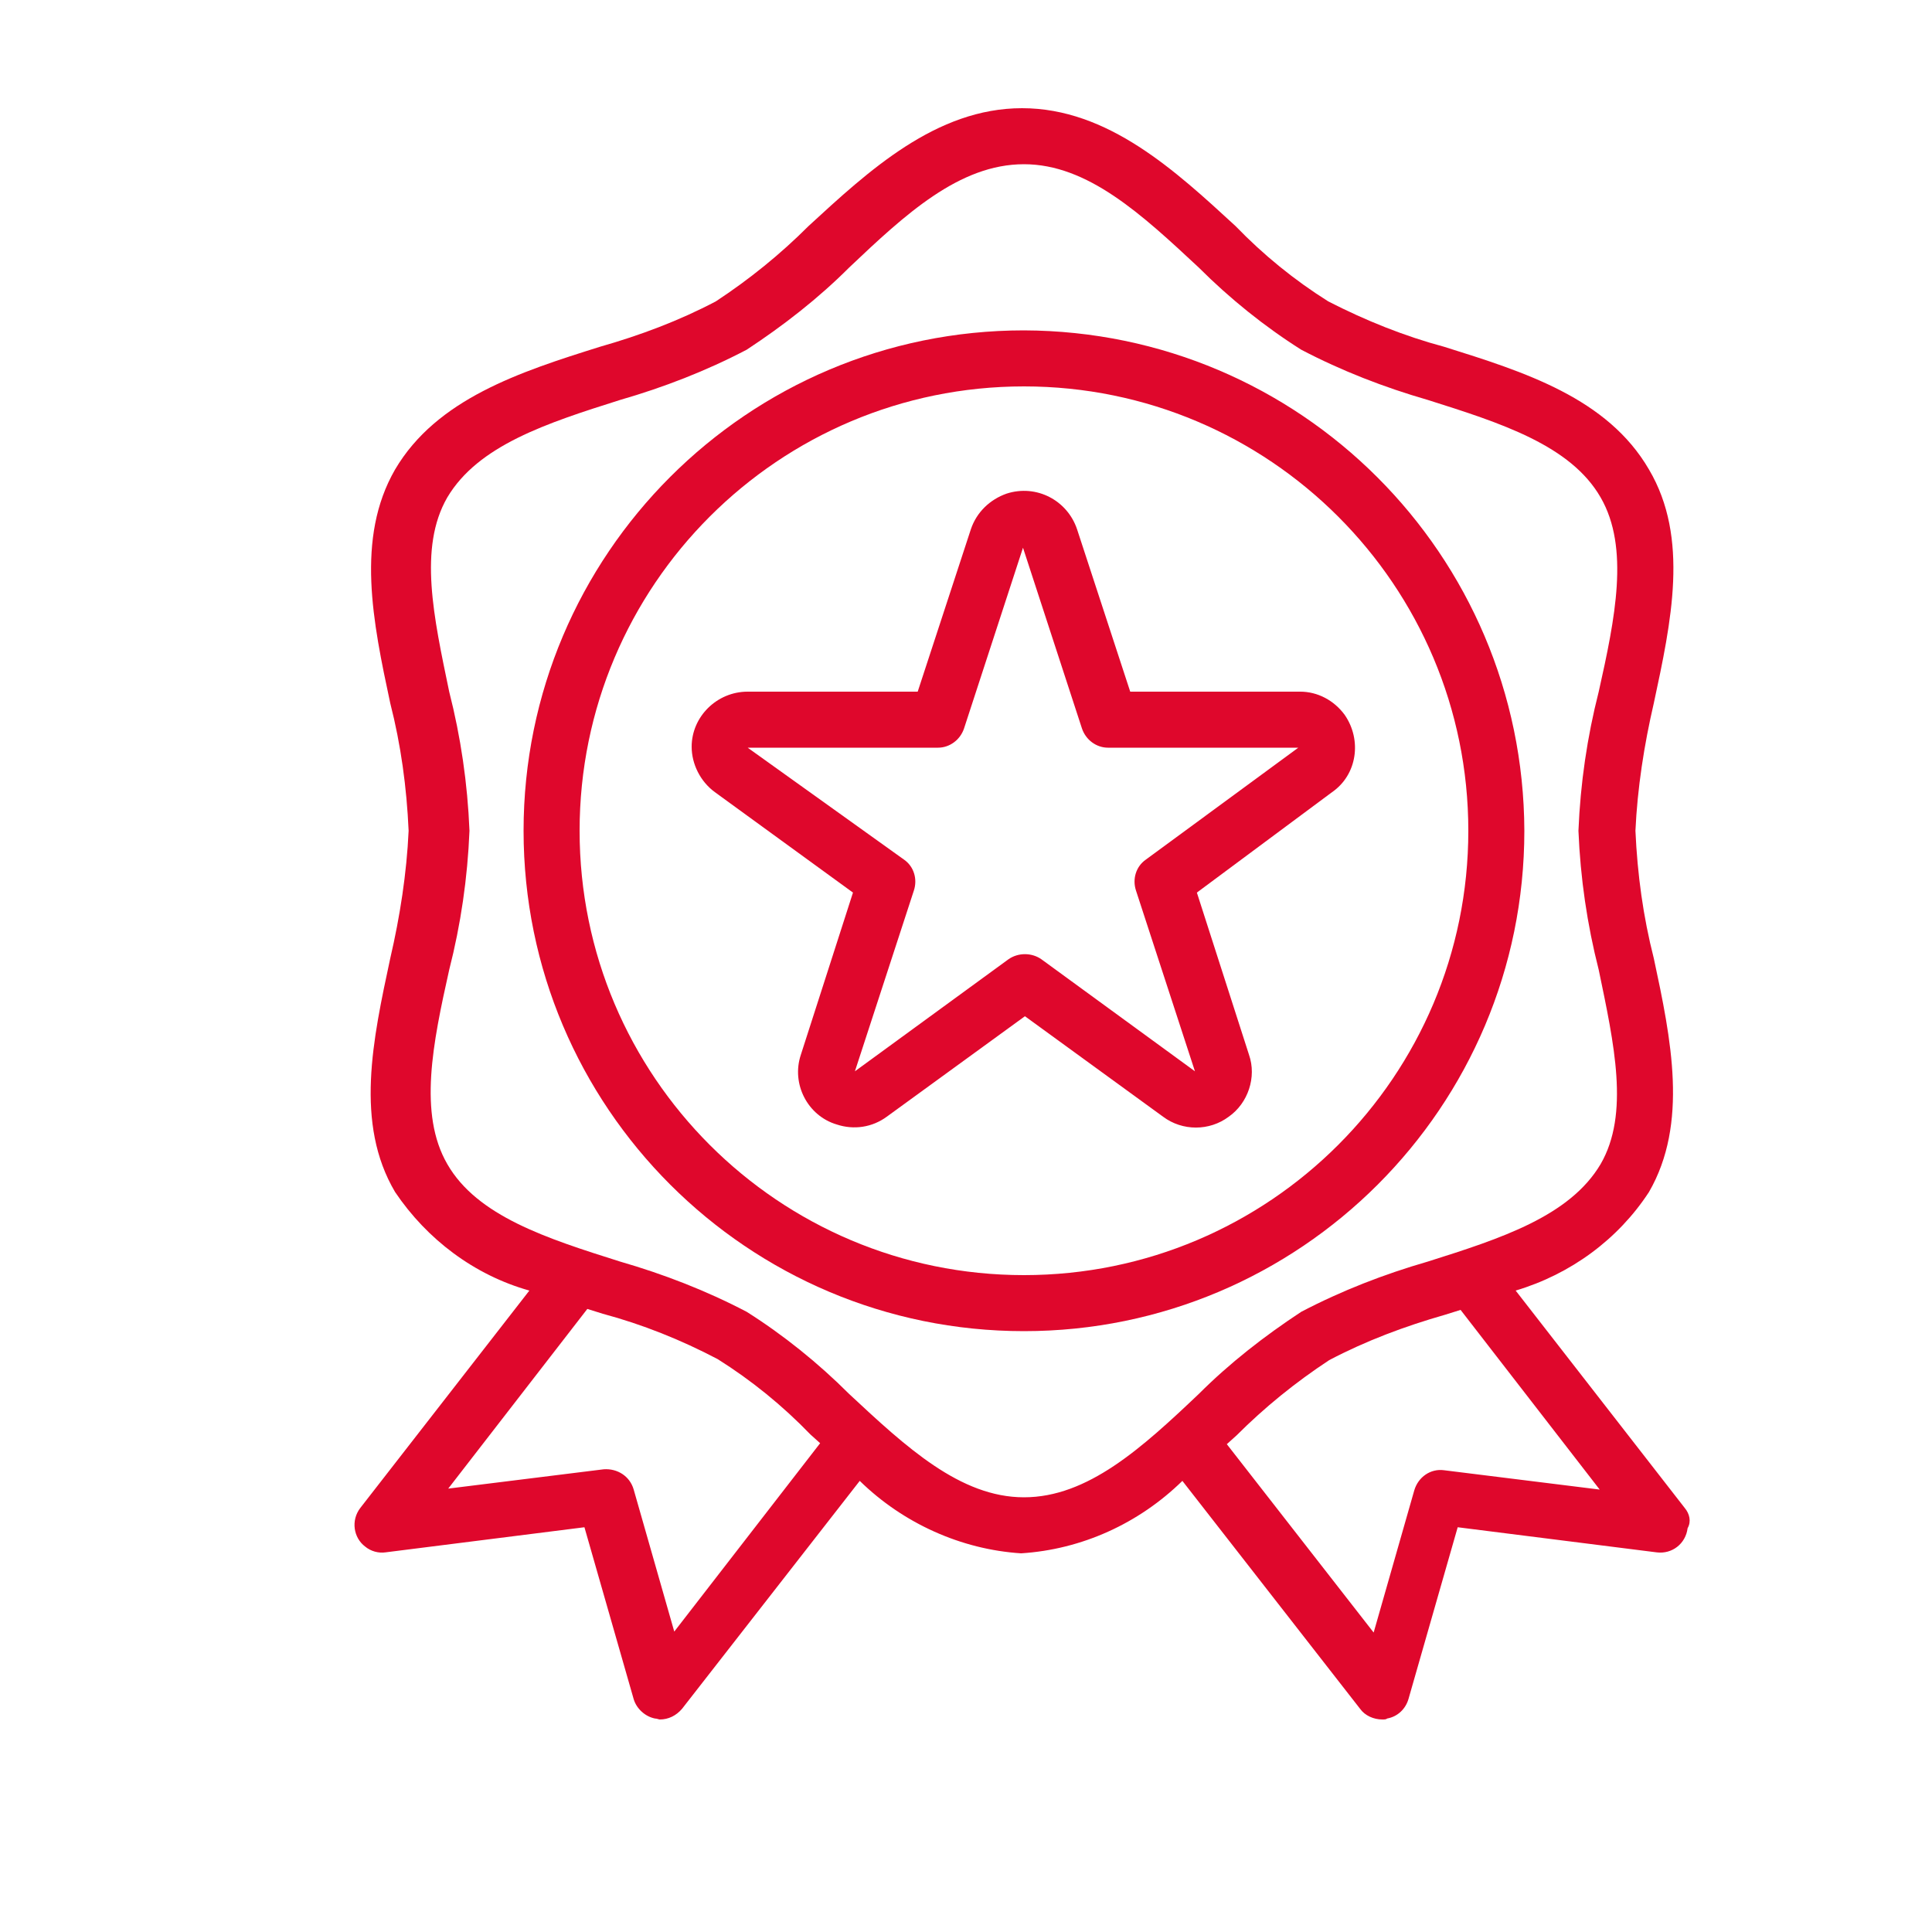
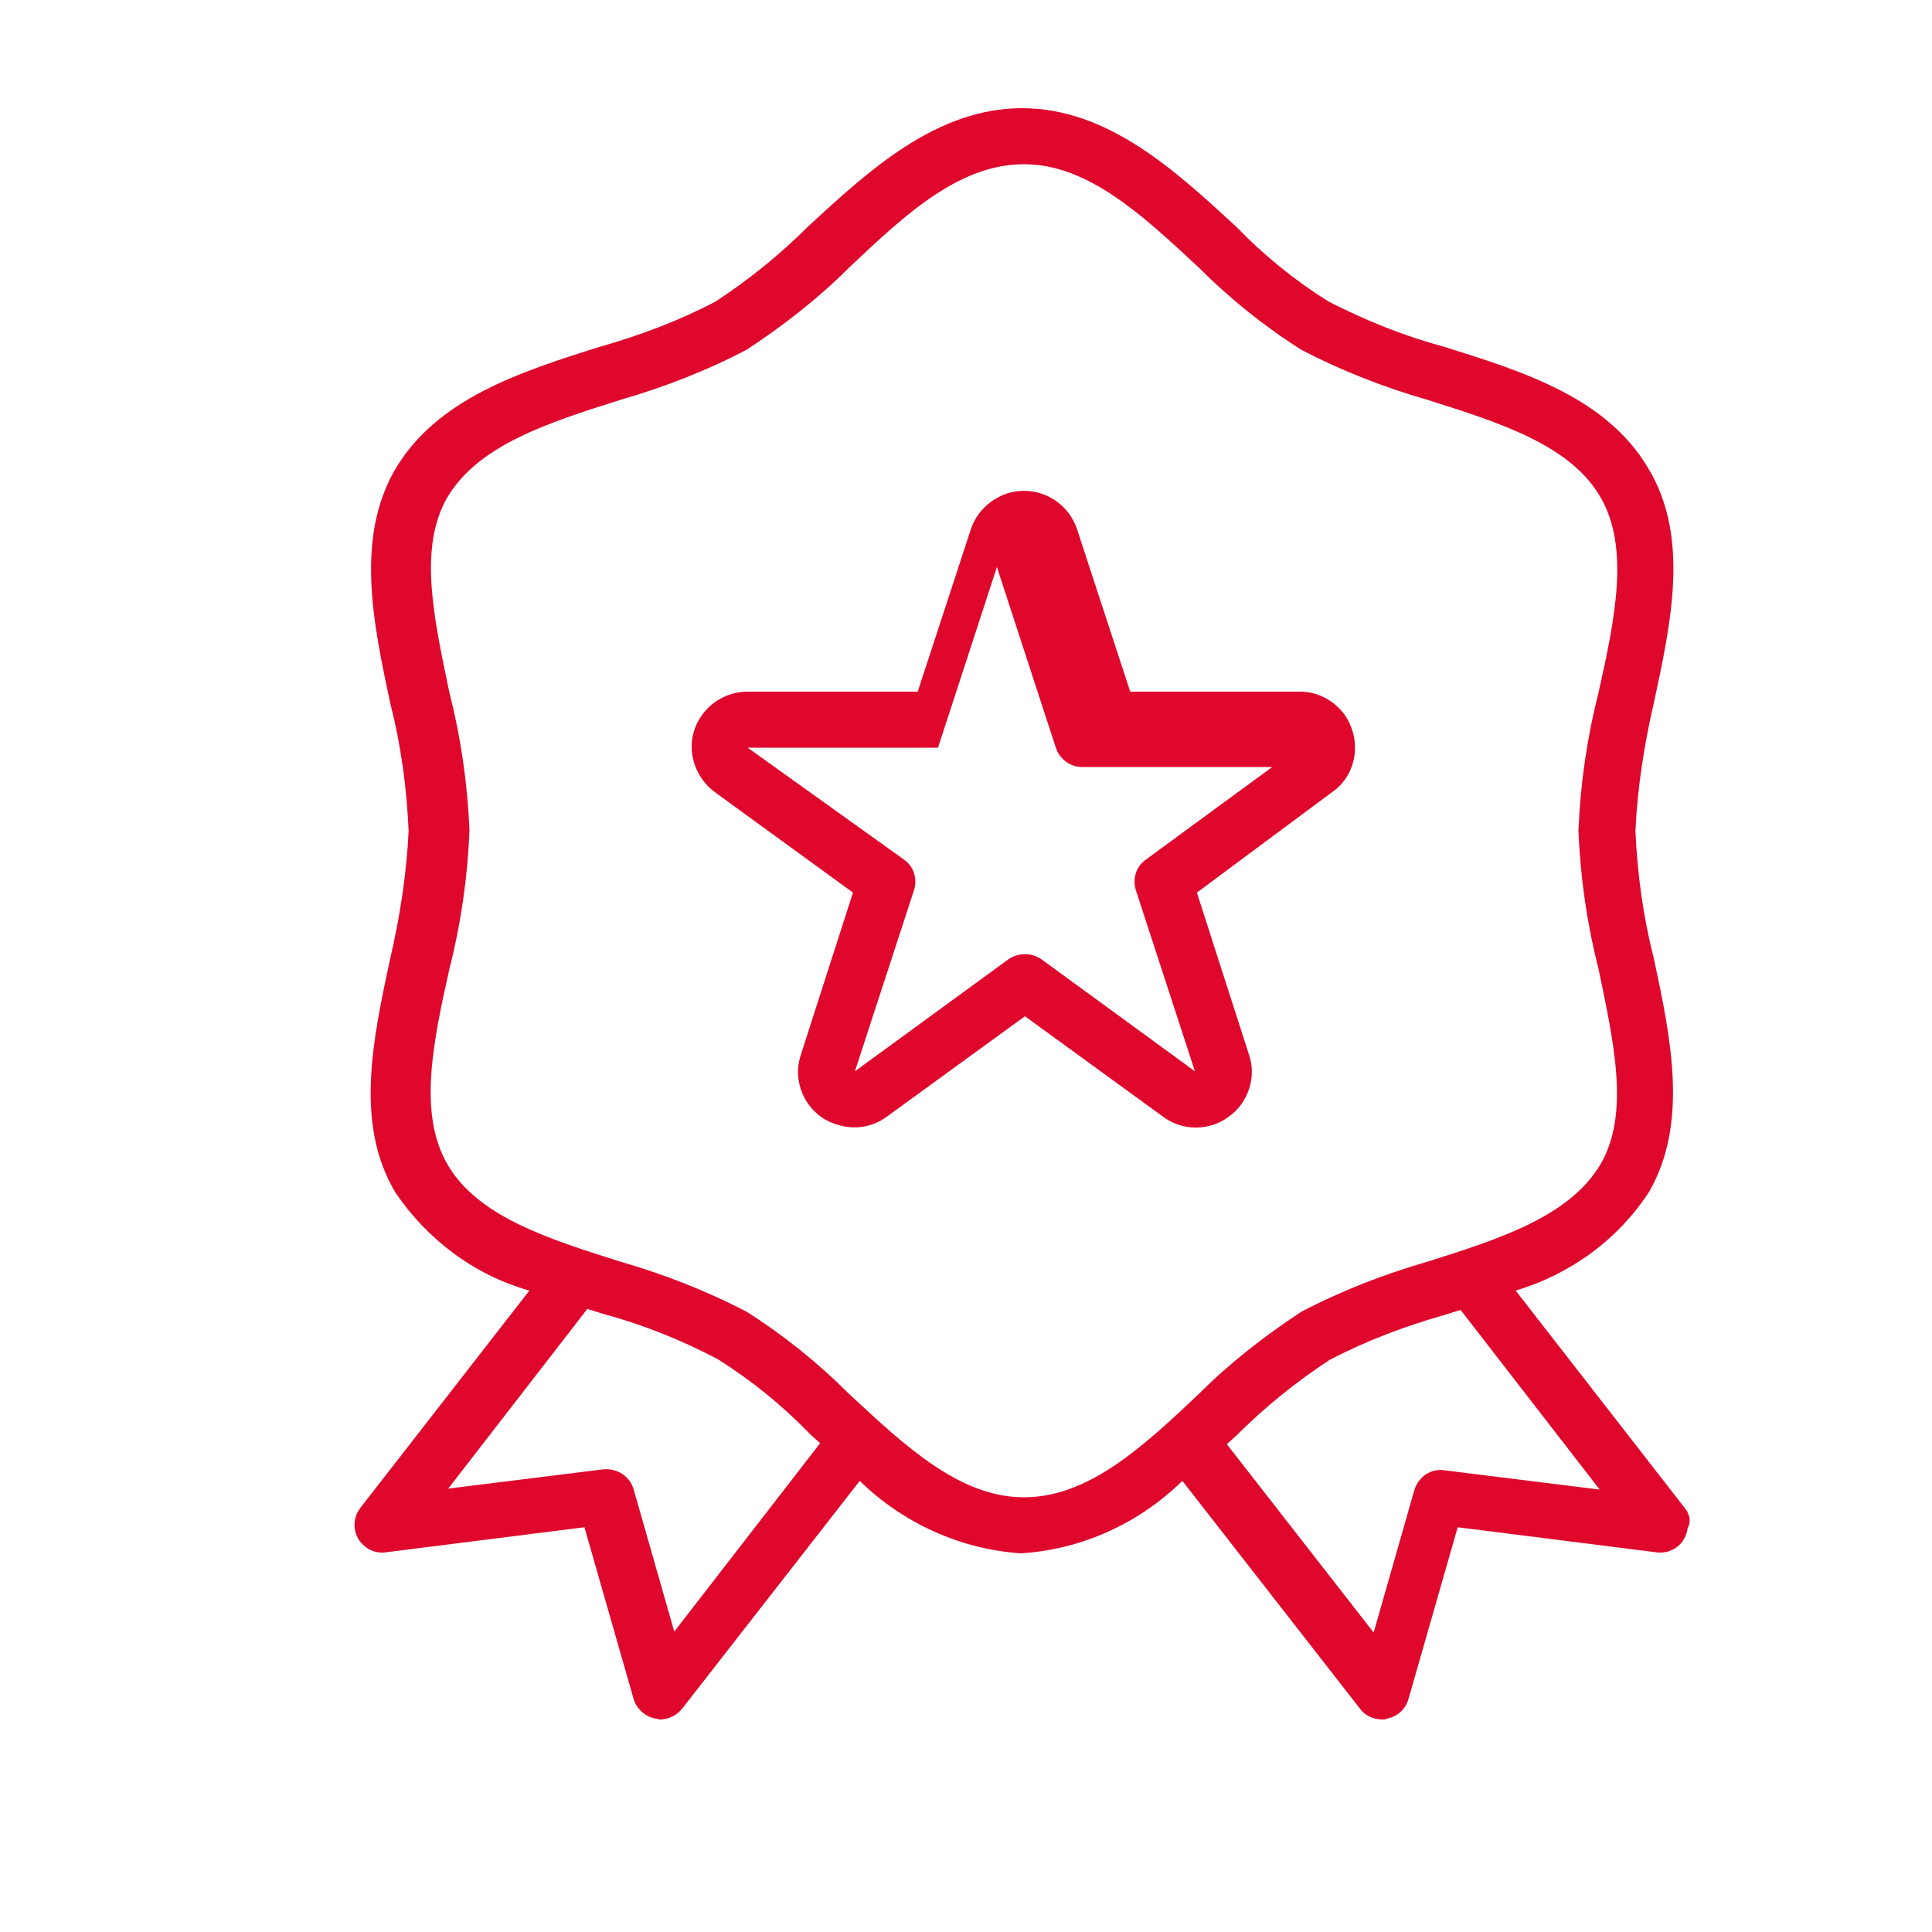
<svg xmlns="http://www.w3.org/2000/svg" version="1.1" id="Laag_1" x="0px" y="0px" viewBox="0 0 200 200" style="enable-background:new 0 0 200 200;" xml:space="preserve">
  <style type="text/css">
	.st0{fill:#DF072C;}
</style>
  <g>
    <path class="st0" d="M174.4,156.1l-17.5-22.5c5.7-1.7,10.6-5.3,13.8-10.2c4.1-7.1,2.3-15.8,0.5-24.2c-1.1-4.3-1.7-8.7-1.9-13.2   c0.2-4.4,0.9-8.9,1.9-13.2c1.8-8.4,3.7-17.1-0.5-24.2c-4.3-7.4-12.9-10.1-21.2-12.7c-4.1-1.1-8.1-2.7-12-4.7   c-3.5-2.2-6.7-4.8-9.6-7.8c-6.2-5.7-13.2-12.2-22.1-12.2s-15.9,6.5-22.1,12.2c-2.9,2.9-6.1,5.5-9.6,7.8c-3.8,2-7.8,3.5-12,4.7   c-8.3,2.6-16.9,5.4-21.2,12.7c-4.1,7.1-2.3,15.8-0.5,24.2c1.1,4.3,1.7,8.7,1.9,13.2c-0.2,4.4-0.9,8.9-1.9,13.2   c-1.8,8.4-3.7,17.1,0.5,24.2c3.3,4.9,8.2,8.6,13.9,10.2l-17.5,22.5c-1,1.3-0.7,3.1,0.5,4c0.6,0.5,1.4,0.7,2.1,0.6l20.6-2.6   l5.1,17.8c0.3,1,1.2,1.8,2.2,2c0.2,0,0.4,0.1,0.5,0.1c0.9,0,1.7-0.4,2.3-1.1L89,153.3c4.5,4.4,10.5,7.1,16.7,7.5   c6.3-0.4,12.2-3.1,16.7-7.5l18.4,23.6c0.5,0.7,1.4,1.1,2.3,1.1c0.2,0,0.4,0,0.5-0.1c1.1-0.2,1.9-1,2.2-2l5.1-17.8l20.6,2.6   c1.6,0.2,3-0.9,3.2-2.5C175.1,157.5,174.9,156.7,174.4,156.1L174.4,156.1z M69.8,168.9l-4.2-14.7c-0.4-1.4-1.7-2.2-3.1-2.1l-16.1,2   l14.4-18.6l1.6,0.5c4.1,1.1,8.1,2.7,11.9,4.7c3.5,2.2,6.7,4.8,9.6,7.8l1,0.9L69.8,168.9z M106,155c-6.6,0-12.2-5.2-18.1-10.7   c-3.2-3.2-6.8-6.1-10.6-8.5c-4.2-2.2-8.6-3.9-13.1-5.2c-7.6-2.4-14.8-4.7-17.9-10.1c-3-5.2-1.5-12.5,0.2-20.1   c1.2-4.7,1.9-9.5,2.1-14.4c-0.2-4.9-0.9-9.7-2.1-14.4c-1.6-7.7-3.2-14.9-0.2-20.1c3.2-5.4,10.3-7.7,17.9-10.1   c4.5-1.3,8.9-3,13.1-5.2c3.8-2.5,7.4-5.3,10.6-8.5C93.7,22.2,99.3,17,106,17c6.6,0,12.2,5.2,18.1,10.7c3.2,3.2,6.8,6.1,10.6,8.5   c4.2,2.2,8.6,3.9,13.1,5.2c7.6,2.4,14.8,4.7,17.9,10.1c3,5.2,1.5,12.5-0.2,20.1c-1.2,4.7-1.9,9.5-2.1,14.4   c0.2,4.9,0.9,9.7,2.1,14.4c1.6,7.7,3.2,14.9,0.2,20.1c-3.2,5.4-10.3,7.7-17.9,10.1c-4.5,1.3-8.9,3-13.1,5.2   c-3.8,2.5-7.4,5.3-10.6,8.5C118.2,149.9,112.6,155,106,155L106,155z M149.5,152.2c-1.4-0.2-2.7,0.7-3.1,2.1l-4.2,14.7L127,149.5   l1-0.9c2.9-2.9,6.1-5.5,9.6-7.8c3.8-2,7.8-3.5,12-4.7l1.6-0.5l14.4,18.6L149.5,152.2z" />
-     <path class="st0" d="M106,34.2c-28.6,0-51.8,23.2-51.8,51.8s23.2,51.8,51.8,51.8s51.8-23.2,51.8-51.8   C157.7,57.4,134.6,34.3,106,34.2L106,34.2z M106,132c-25.4,0-46-20.6-46-46s20.6-46,46-46s46,20.6,46,46S131.4,132,106,132L106,132   z" />
-     <path class="st0" d="M139.2,74c-1.1-1.5-2.8-2.4-4.6-2.4H117l-5.5-16.8c-1-3-4.2-4.7-7.3-3.7c-1.7,0.6-3.1,1.9-3.7,3.7L95,71.6   H77.4c-3.2,0-5.8,2.6-5.8,5.7c0,1.8,0.9,3.6,2.4,4.7l14.3,10.4l-5.4,16.8c-1,3,0.7,6.3,3.7,7.2c1.8,0.6,3.7,0.3,5.2-0.8l14.3-10.4   l14.3,10.4c2,1.5,4.8,1.5,6.8,0c2-1.4,2.9-4.1,2.1-6.4l-5.4-16.8l14-10.4C140.5,80.2,141,76.6,139.2,74L139.2,74z M118.6,89   c-1,0.7-1.4,2-1,3.2l6.1,18.7l-15.9-11.6c-1-0.7-2.4-0.7-3.4,0l-15.9,11.6l6.1-18.7c0.4-1.2,0-2.5-1-3.2L77.4,77.4h19.7   c1.2,0,2.3-0.8,2.7-2l6.1-18.7l6.1,18.7c0.4,1.2,1.5,2,2.7,2h19.7L118.6,89z" />
+     <path class="st0" d="M139.2,74c-1.1-1.5-2.8-2.4-4.6-2.4H117l-5.5-16.8c-1-3-4.2-4.7-7.3-3.7c-1.7,0.6-3.1,1.9-3.7,3.7L95,71.6   H77.4c-3.2,0-5.8,2.6-5.8,5.7c0,1.8,0.9,3.6,2.4,4.7l14.3,10.4l-5.4,16.8c-1,3,0.7,6.3,3.7,7.2c1.8,0.6,3.7,0.3,5.2-0.8l14.3-10.4   l14.3,10.4c2,1.5,4.8,1.5,6.8,0c2-1.4,2.9-4.1,2.1-6.4l-5.4-16.8l14-10.4C140.5,80.2,141,76.6,139.2,74L139.2,74z M118.6,89   c-1,0.7-1.4,2-1,3.2l6.1,18.7l-15.9-11.6c-1-0.7-2.4-0.7-3.4,0l-15.9,11.6l6.1-18.7c0.4-1.2,0-2.5-1-3.2L77.4,77.4h19.7   l6.1-18.7l6.1,18.7c0.4,1.2,1.5,2,2.7,2h19.7L118.6,89z" />
  </g>
</svg>